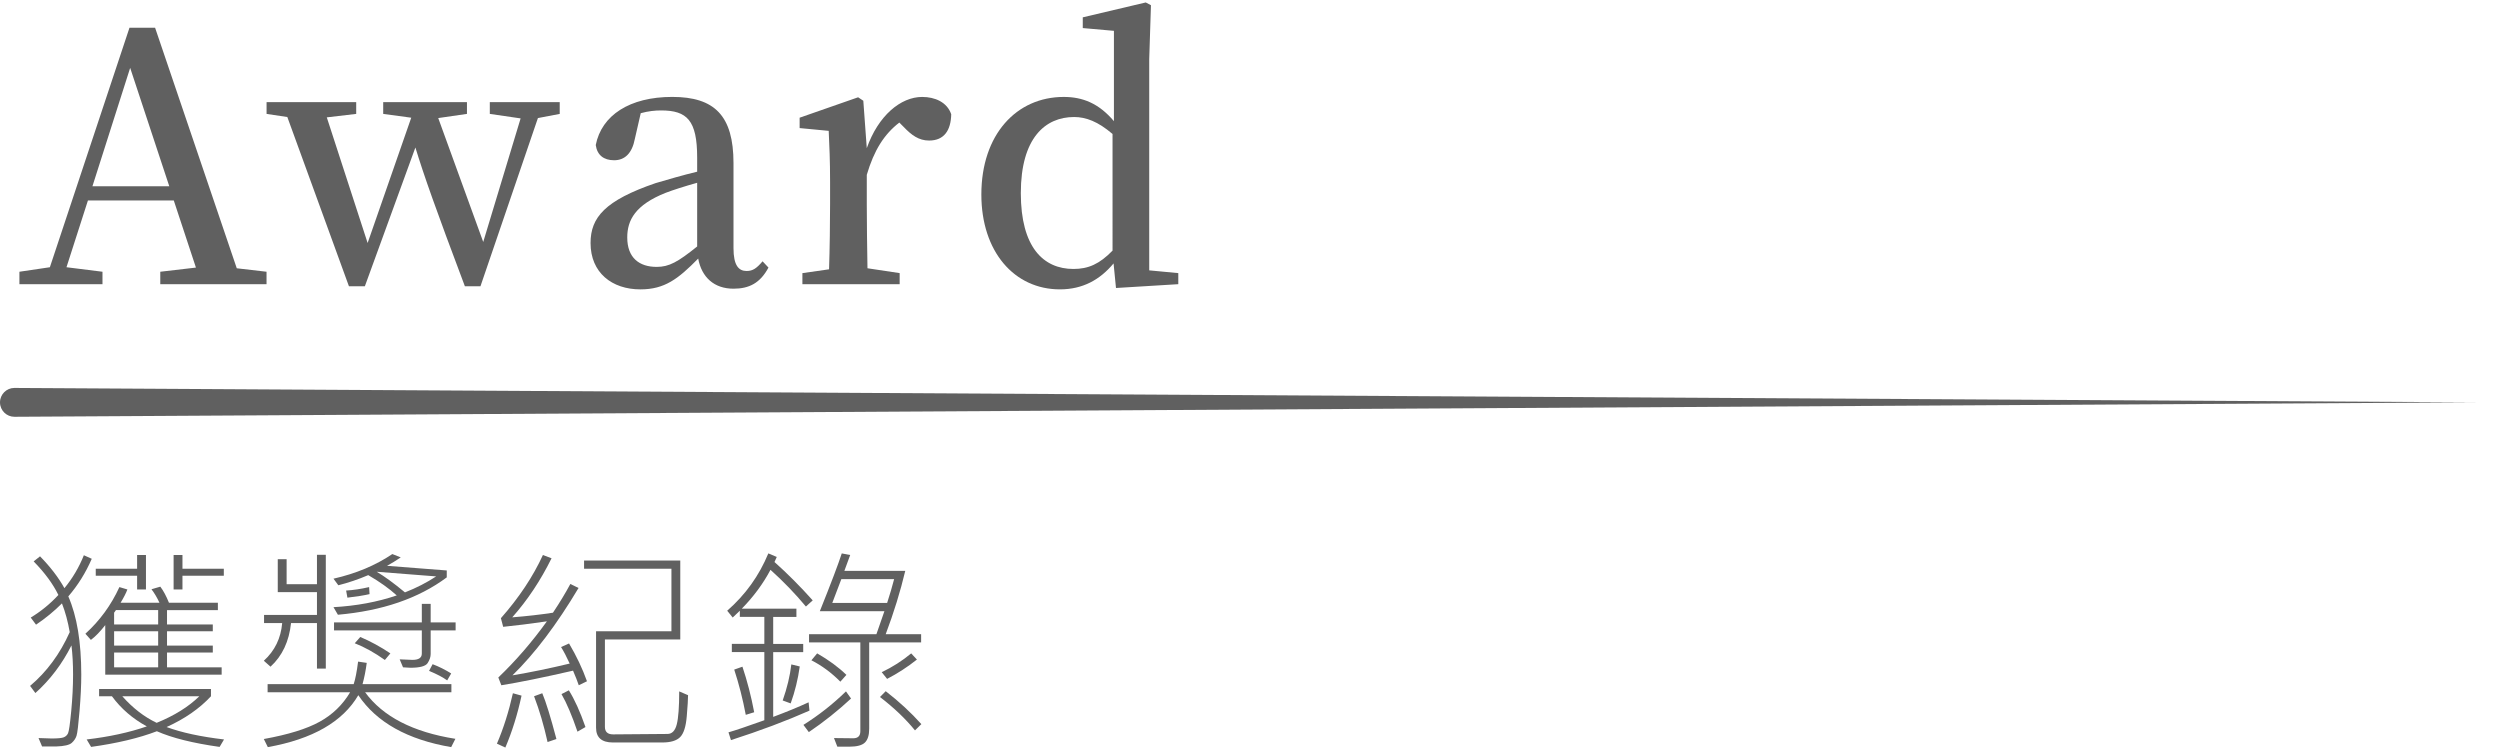
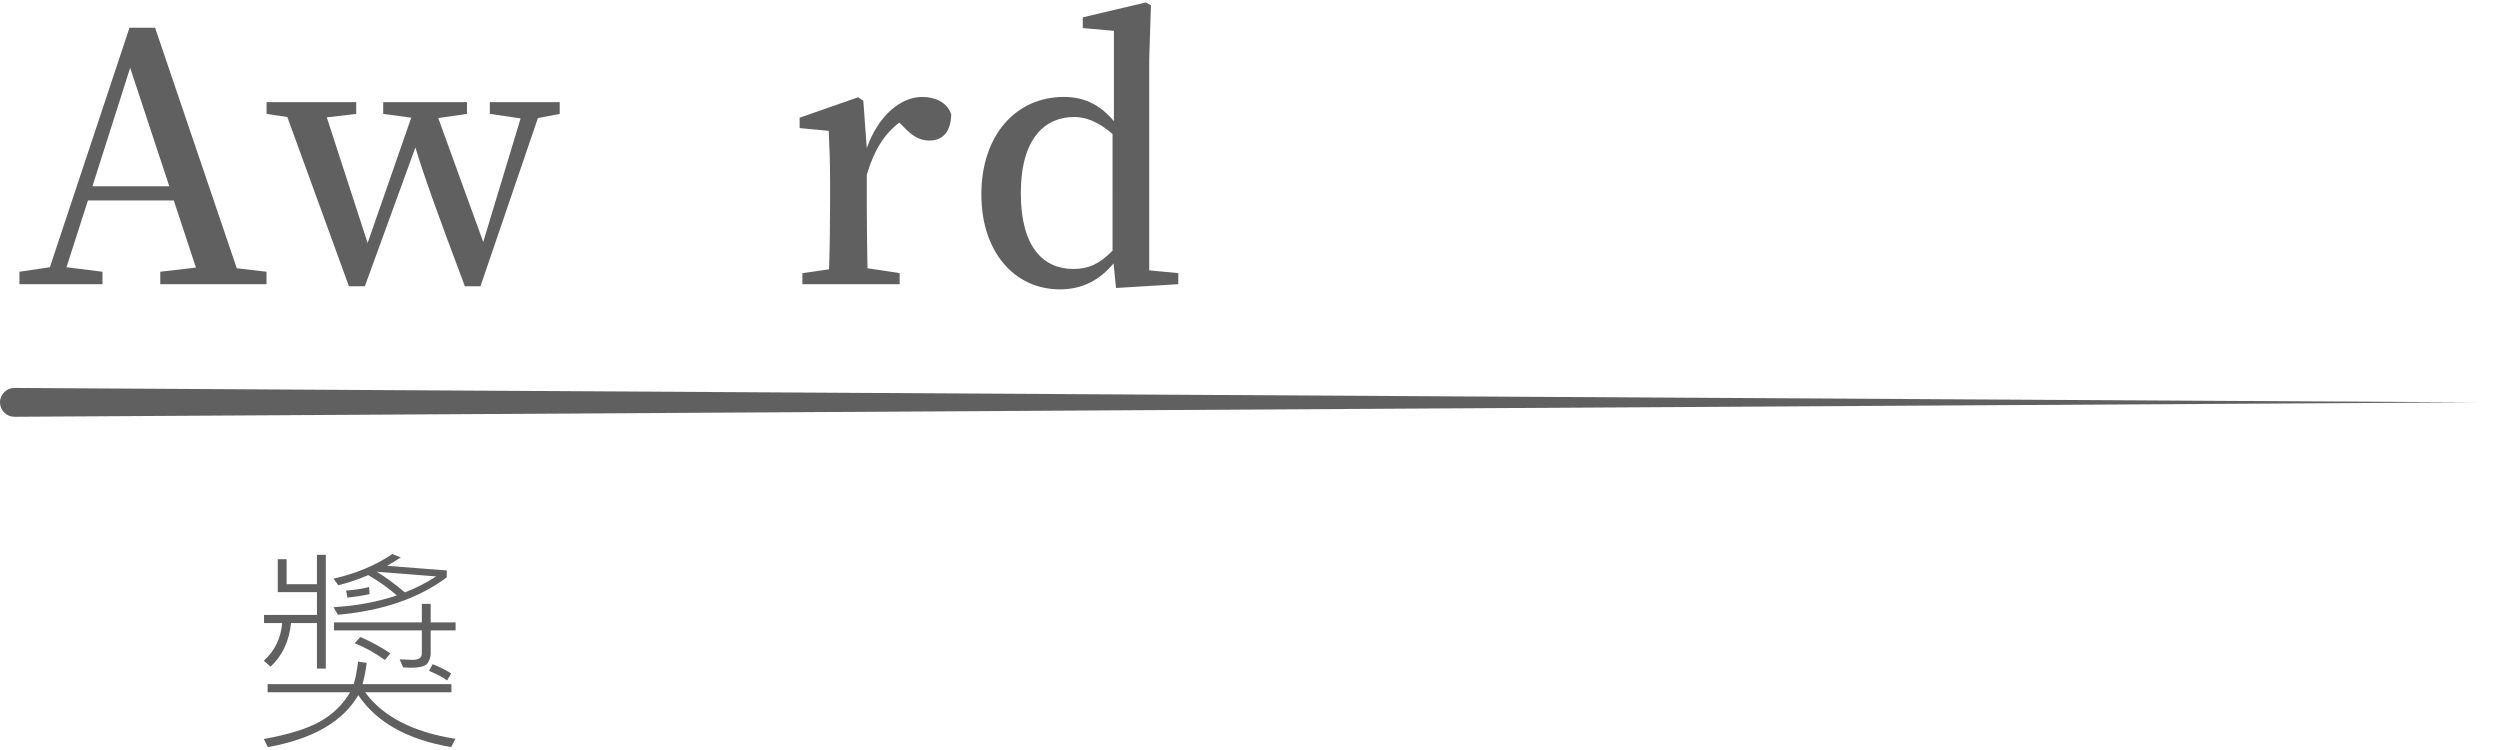
<svg xmlns="http://www.w3.org/2000/svg" version="1.1" id="圖層_1" x="0px" y="0px" width="260px" height="78px" viewBox="0 0 260 78" enable-background="new 0 0 260 78" xml:space="preserve">
  <g>
    <path fill="#606060" d="M27.72,28.261v1.296H16.669v-1.296l3.708-0.433l-2.304-6.982H9.146l-2.232,6.946l3.744,0.469v1.296H2.019   v-1.296l3.168-0.469l8.279-24.908h2.663l8.495,25.016L27.72,28.261z M17.605,19.369L13.537,7.059L9.614,19.369H17.605z" />
    <path fill="#606060" d="M58.211,11.846l-2.268,0.433l-5.975,17.493h-1.62c-3.024-8.026-4.283-11.591-5.147-14.434l-5.256,14.434   H36.29L29.882,12.17l-2.159-0.324v-1.224h9.322v1.224l-3.059,0.36l4.247,13.066l4.536-13.03l-2.916-0.396v-1.224h8.711v1.224   l-2.988,0.433l4.68,12.886l3.888-12.851l-3.204-0.468v-1.224h7.271V11.846z" />
-     <path fill="#606060" d="M79.92,27.828c-0.864,1.619-2.016,2.196-3.636,2.196c-2.015,0-3.311-1.188-3.672-3.133   c-2.087,2.124-3.491,3.204-6.01,3.204c-2.952,0-5.184-1.728-5.184-4.822c0-2.664,1.512-4.429,6.767-6.229   c1.224-0.36,2.808-0.828,4.32-1.187v-1.478c0-3.851-1.044-4.894-3.744-4.894c-0.648,0-1.332,0.07-2.124,0.287l-0.611,2.663   c-0.289,1.512-1.044,2.231-2.16,2.231c-1.08,0-1.764-0.54-1.908-1.583c0.612-3.096,3.527-5.004,7.955-5.004   c4.392,0,6.371,1.944,6.371,6.875v8.855c0,1.801,0.54,2.375,1.368,2.375c0.648,0,1.044-0.287,1.656-1.008L79.92,27.828z    M72.505,19.009c-1.296,0.36-2.52,0.756-3.276,1.044c-3.167,1.26-3.995,2.844-3.995,4.644c0,2.125,1.259,3.06,3.059,3.06   c1.296,0,2.196-0.504,4.212-2.124V19.009z" />
    <path fill="#606060" d="M90.145,15.409c1.188-3.384,3.528-5.327,5.759-5.327c1.332,0,2.592,0.54,3.024,1.801   c-0.036,1.655-0.72,2.734-2.304,2.734c-1.08,0-1.836-0.575-2.627-1.402l-0.469-0.469c-1.583,1.225-2.627,2.879-3.383,5.435v3.024   c0,1.871,0.036,4.68,0.072,6.694l3.347,0.505v1.151H83.45v-1.151l2.772-0.396c0.071-2.053,0.107-4.933,0.107-6.804v-2.304   c0-2.268-0.071-3.636-0.143-5.292l-3.024-0.288v-1.079l6.083-2.124l0.54,0.36L90.145,15.409z" />
    <path fill="#606060" d="M122.543,28.404v1.151l-6.48,0.396l-0.252-2.557c-1.403,1.692-3.203,2.7-5.579,2.7   c-4.751,0-8.171-3.924-8.171-9.863c0-6.263,3.672-10.15,8.567-10.15c1.944,0,3.636,0.648,5.22,2.52V3.207l-3.24-0.288V1.803   l6.551-1.548l0.54,0.288l-0.18,5.616v21.958L122.543,28.404z M115.704,13.934c-1.512-1.296-2.772-1.764-3.996-1.764   c-2.987,0-5.543,2.16-5.543,7.919c0,5.616,2.34,7.883,5.472,7.883c1.546,0,2.699-0.504,4.067-1.907V13.934z" />
-     <path fill="#606060" d="M9.543,58.114c-0.629,1.453-1.442,2.756-2.438,3.91c0.899,2.051,1.348,4.765,1.348,8.141   c0,1.078-0.06,2.338-0.18,3.779s-0.225,2.301-0.314,2.578c-0.09,0.276-0.257,0.523-0.5,0.74c-0.244,0.219-0.781,0.342-1.612,0.371   h-1.47l-0.371-0.876l1.37,0.045c0.636,0,1.055-0.041,1.257-0.124c0.203-0.082,0.351-0.223,0.444-0.421   c0.094-0.198,0.204-0.972,0.332-2.319c0.127-1.348,0.19-2.608,0.19-3.785c0-1.1-0.055-2.11-0.168-3.031   c-0.966,1.924-2.216,3.574-3.751,4.953l-0.55-0.742c1.737-1.467,3.111-3.331,4.122-5.592c-0.188-1.094-0.457-2.09-0.809-2.988   c-0.809,0.809-1.707,1.547-2.695,2.213l-0.551-0.74c1.056-0.638,2.014-1.42,2.875-2.348c-0.562-1.152-1.419-2.316-2.571-3.493   l0.662-0.528c1.071,1.094,1.917,2.198,2.538,3.313c0.853-1.041,1.527-2.183,2.021-3.425L9.543,58.114z M23.052,70.165H10.946   v-5.154c-0.531,0.682-1.029,1.194-1.493,1.539L8.88,65.909c1.497-1.355,2.676-2.973,3.538-4.852l0.831,0.247   c-0.135,0.367-0.371,0.827-0.708,1.382h4.043c-0.24-0.524-0.517-0.992-0.831-1.404l0.92-0.27c0.315,0.412,0.615,0.969,0.899,1.674   h5.088v0.764h-5.29v1.492h4.761v0.709H17.37v1.494h4.761v0.717H17.37v1.539h5.682V70.165z M23.299,76.903l-0.459,0.775   c-2.771-0.39-4.946-0.932-6.526-1.629c-1.864,0.712-4.143,1.255-6.839,1.629l-0.461-0.775c2.322-0.27,4.407-0.721,6.256-1.358   c-1.475-0.802-2.684-1.847-3.628-3.134h-1.336v-0.752h11.635v0.752c-1.19,1.281-2.729,2.348-4.616,3.201   C18.882,76.188,20.875,76.618,23.299,76.903 M15.18,61.305h-0.921v-1.427H9.958v-0.729h4.301v-1.428h0.921V61.305z M16.449,64.942   V63.45h-4.391l-0.191,0.27v1.223H16.449z M16.449,65.651h-4.582v1.492h4.582V65.651z M16.449,67.862h-4.582v1.539h4.582V67.862z    M20.729,72.411H12.72c1.078,1.221,2.269,2.142,3.572,2.764C18.133,74.426,19.612,73.505,20.729,72.411 M23.277,59.878h-4.301   v1.427h-0.921v-3.583h0.921v1.428h4.301V59.878z" />
    <path fill="#606060" d="M33.884,69.536h-0.92v-4.738h-2.696c-0.202,1.908-0.913,3.421-2.134,4.537l-0.696-0.618   c1.138-1.032,1.775-2.34,1.909-3.919h-1.886v-0.843h5.503v-2.37h-4.077v-3.426h0.921v2.596h3.156V57.7h0.92V69.536z M47.361,76.837   L46.923,77.7c-4.544-0.777-7.764-2.578-9.658-5.4c-1.625,2.77-4.762,4.57-9.411,5.4l-0.416-0.842   c2.53-0.457,4.466-1.055,5.806-1.797c1.341-0.74,2.396-1.763,3.167-3.065h-8.58v-0.843h8.951c0.172-0.508,0.326-1.291,0.46-2.346   l0.899,0.133c-0.105,0.801-0.251,1.539-0.438,2.213h9.242v0.843h-8.973C39.821,74.526,42.951,76.14,47.361,76.837 M46.463,60.047   c-2.936,2.187-6.709,3.481-11.321,3.886l-0.46-0.787c2.381-0.134,4.574-0.541,6.581-1.223c-0.794-0.719-1.782-1.423-2.965-2.111   c-1.033,0.441-2.07,0.793-3.111,1.055l-0.505-0.684c2.343-0.533,4.383-1.386,6.12-2.562l0.876,0.349   c-0.464,0.314-0.939,0.605-1.426,0.875l6.211,0.482V60.047z M47.383,65.562H44.79v2.459c0,0.299-0.105,0.612-0.314,0.938   c-0.21,0.326-0.809,0.488-1.797,0.488l-0.764-0.045l-0.348-0.83l1.325,0.056c0.652,0,0.977-0.218,0.977-0.651v-2.414h-9.13v-0.832   h9.13v-1.932h0.921v1.932h2.594V65.562z M38.433,61.788c-0.539,0.127-1.307,0.25-2.302,0.369l-0.135-0.74   c0.756-0.045,1.553-0.165,2.392-0.359L38.433,61.788z M40.6,67.952l-0.573,0.686c-1.062-0.756-2.107-1.336-3.133-1.74l0.573-0.651   C38.53,66.694,39.574,67.265,40.6,67.952 M45.362,59.946l-6.188-0.483c0.824,0.485,1.804,1.202,2.942,2.146   C43.299,61.144,44.381,60.59,45.362,59.946 M46.923,70.042l-0.416,0.719c-0.441-0.322-1.07-0.652-1.886-0.988l0.37-0.697   C45.65,69.323,46.294,69.646,46.923,70.042" />
-     <path fill="#606060" d="M54.241,72.345c-0.42,1.953-0.982,3.754-1.685,5.4l-0.876-0.403c0.681-1.587,1.235-3.335,1.662-5.245   L54.241,72.345z M61.045,70.851l-0.853,0.416c-0.135-0.404-0.334-0.91-0.596-1.518c-3.1,0.711-5.585,1.218-7.457,1.518   l-0.314-0.809c1.804-1.723,3.489-3.67,5.053-5.84c-1.692,0.246-3.208,0.438-4.548,0.572l-0.236-0.898   c1.887-2.141,3.343-4.332,4.369-6.57l0.899,0.338c-1.139,2.305-2.501,4.354-4.088,6.143c1.512-0.121,2.923-0.281,4.233-0.482   c0.696-1.041,1.299-2.037,1.809-2.988l0.853,0.416c-2.268,3.803-4.559,6.832-6.873,9.086c1.849-0.308,3.833-0.716,5.952-1.225   c-0.314-0.688-0.614-1.262-0.898-1.719l0.831-0.371C59.953,68.223,60.575,69.532,61.045,70.851 M57.868,76.858l-0.921,0.314   c-0.382-1.723-0.85-3.309-1.404-4.762l0.854-0.314C56.771,72.974,57.261,74.561,57.868,76.858 M60.889,75.612l-0.831,0.482   c-0.569-1.669-1.123-2.973-1.662-3.908l0.764-0.393C59.75,72.729,60.328,74.003,60.889,75.612 M71.558,72.3   c0,0.396-0.045,1.13-0.135,2.201c-0.09,1.07-0.32,1.791-0.691,2.16c-0.37,0.371-0.986,0.557-1.847,0.557h-5.143   c-1.168,0-1.752-0.514-1.752-1.538V65.651h7.839v-6.502h-9.086v-0.855h10.006v8.211h-7.838v9.085c0,0.524,0.284,0.786,0.853,0.786   l5.648-0.045c0.48,0,0.804-0.334,0.972-1c0.169-0.666,0.253-1.807,0.253-3.426L71.558,72.3z" />
-     <path fill="#606060" d="M84.522,62.438l-0.707,0.641c-1.116-1.34-2.344-2.613-3.684-3.818c-0.771,1.452-1.767,2.8-2.987,4.043   h5.683v0.854h-2.415v2.808h3.122v0.854h-3.122v6.737c1.385-0.517,2.613-1.022,3.683-1.517l0.09,0.865   c-2.418,1.07-5.139,2.092-8.164,3.066l-0.259-0.809c0.689-0.195,1.932-0.614,3.729-1.258v-7.086h-3.38v-0.854h3.38v-2.808h-2.549   v-0.641l-0.741,0.708l-0.573-0.708c1.894-1.654,3.32-3.643,4.279-5.963l0.876,0.371l-0.236,0.527   C81.887,59.643,83.212,60.972,84.522,62.438 M78.436,74.073l-0.876,0.27c-0.306-1.624-0.707-3.191-1.201-4.705l0.854-0.303   C77.713,70.823,78.121,72.405,78.436,74.073 M83.174,69.312c-0.187,1.342-0.501,2.621-0.943,3.842L81.4,72.85   c0.464-1.325,0.764-2.575,0.898-3.751L83.174,69.312z M88.509,72.647c-1.378,1.28-2.841,2.444-4.391,3.492l-0.562-0.752   c1.588-0.996,3.063-2.156,4.425-3.482L88.509,72.647z M95.797,66.808h-5.401v8.984c0,0.658-0.146,1.135-0.438,1.426   c-0.292,0.293-0.839,0.438-1.64,0.438h-1.235l-0.348-0.897l1.999,0.022c0.494,0,0.741-0.244,0.741-0.73v-9.242H84.14v-0.854h7.008   l0.831-2.393h-6.716c1.168-2.912,1.928-4.915,2.281-6.008l0.876,0.168l-0.607,1.65h6.334c-0.51,2.143-1.187,4.336-2.033,6.582   h3.683V66.808z M88.026,70.188l-0.629,0.707c-0.921-0.929-1.924-1.67-3.01-2.224l0.596-0.72   C86.188,68.642,87.203,69.387,88.026,70.188 M92.99,60.227H87.5l-0.944,2.481h5.705C92.545,61.833,92.788,61.005,92.99,60.227    M95.82,75.31l-0.662,0.65c-0.966-1.189-2.179-2.346-3.639-3.471l0.595-0.605C93.514,72.97,94.75,74.112,95.82,75.31 M95.36,68.593   c-0.981,0.779-2.015,1.449-3.1,2.011l-0.561-0.696c1.115-0.531,2.137-1.183,3.065-1.955L95.36,68.593z" />
    <path fill="#606060" d="M1.509,40.346l256,1.5l-256,1.5C0.681,43.351,0.005,42.683,0,41.854c-0.005-0.828,0.663-1.504,1.491-1.509   H1.509z" />
  </g>
</svg>